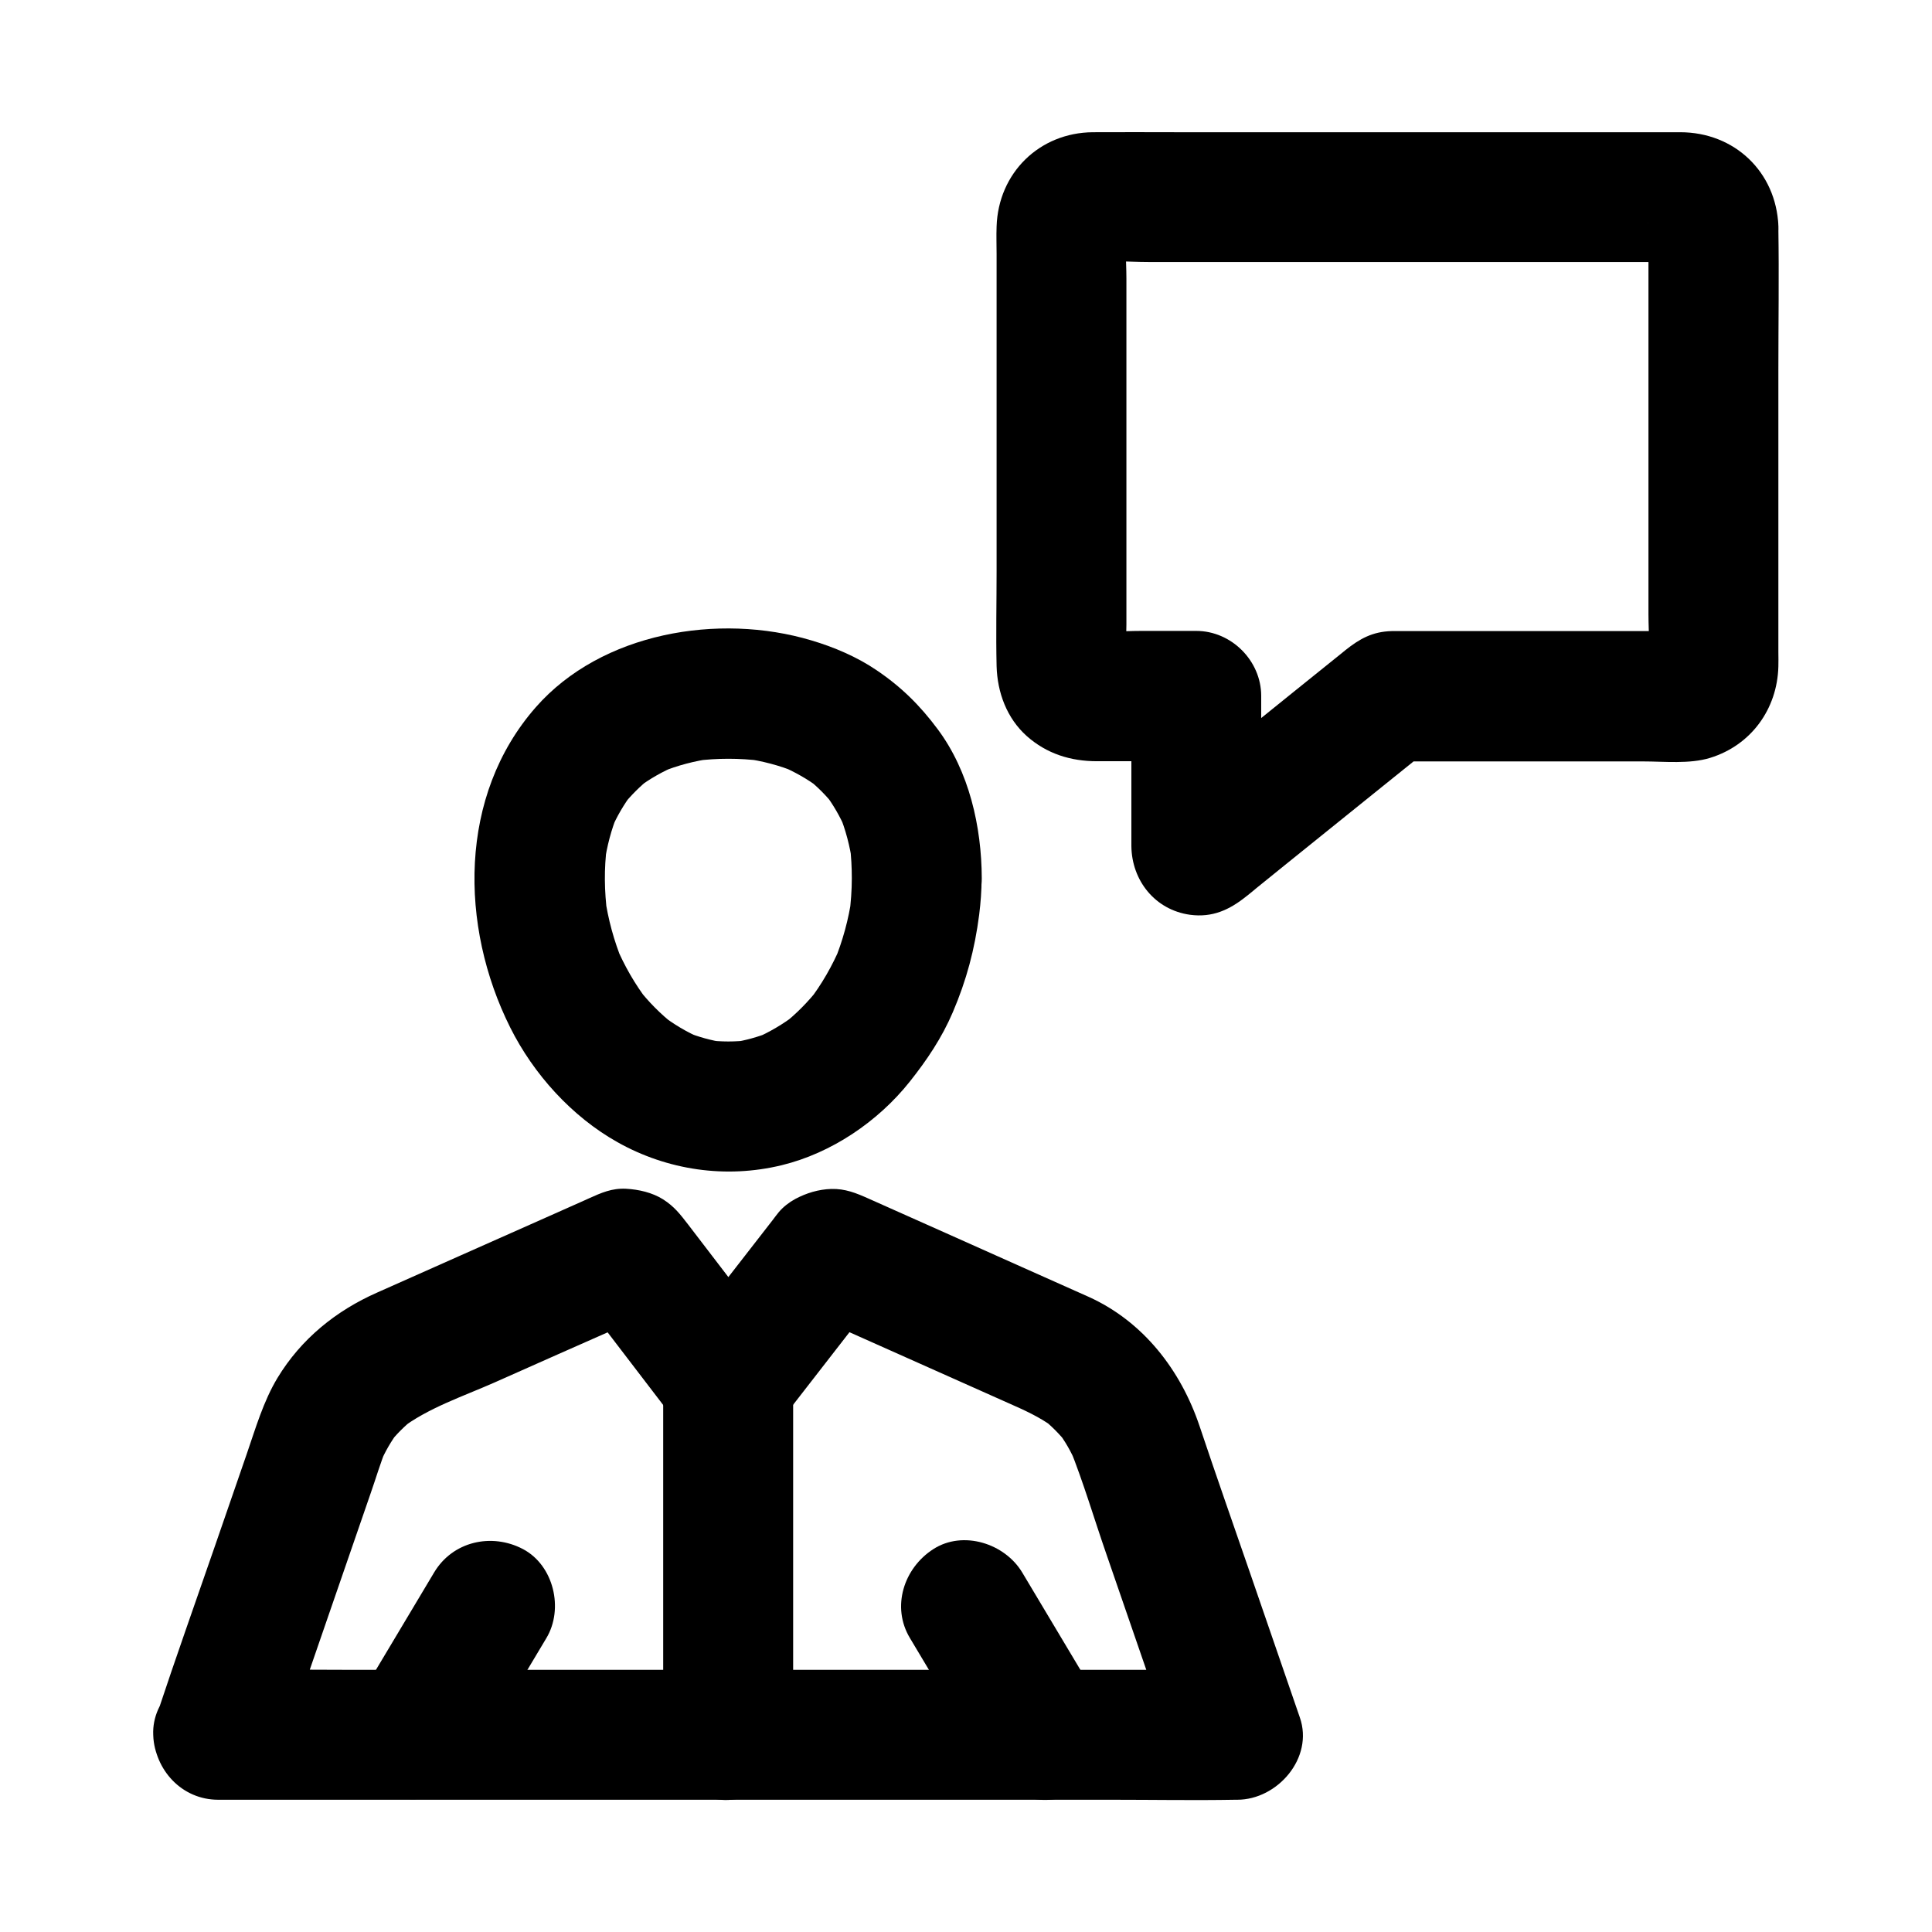
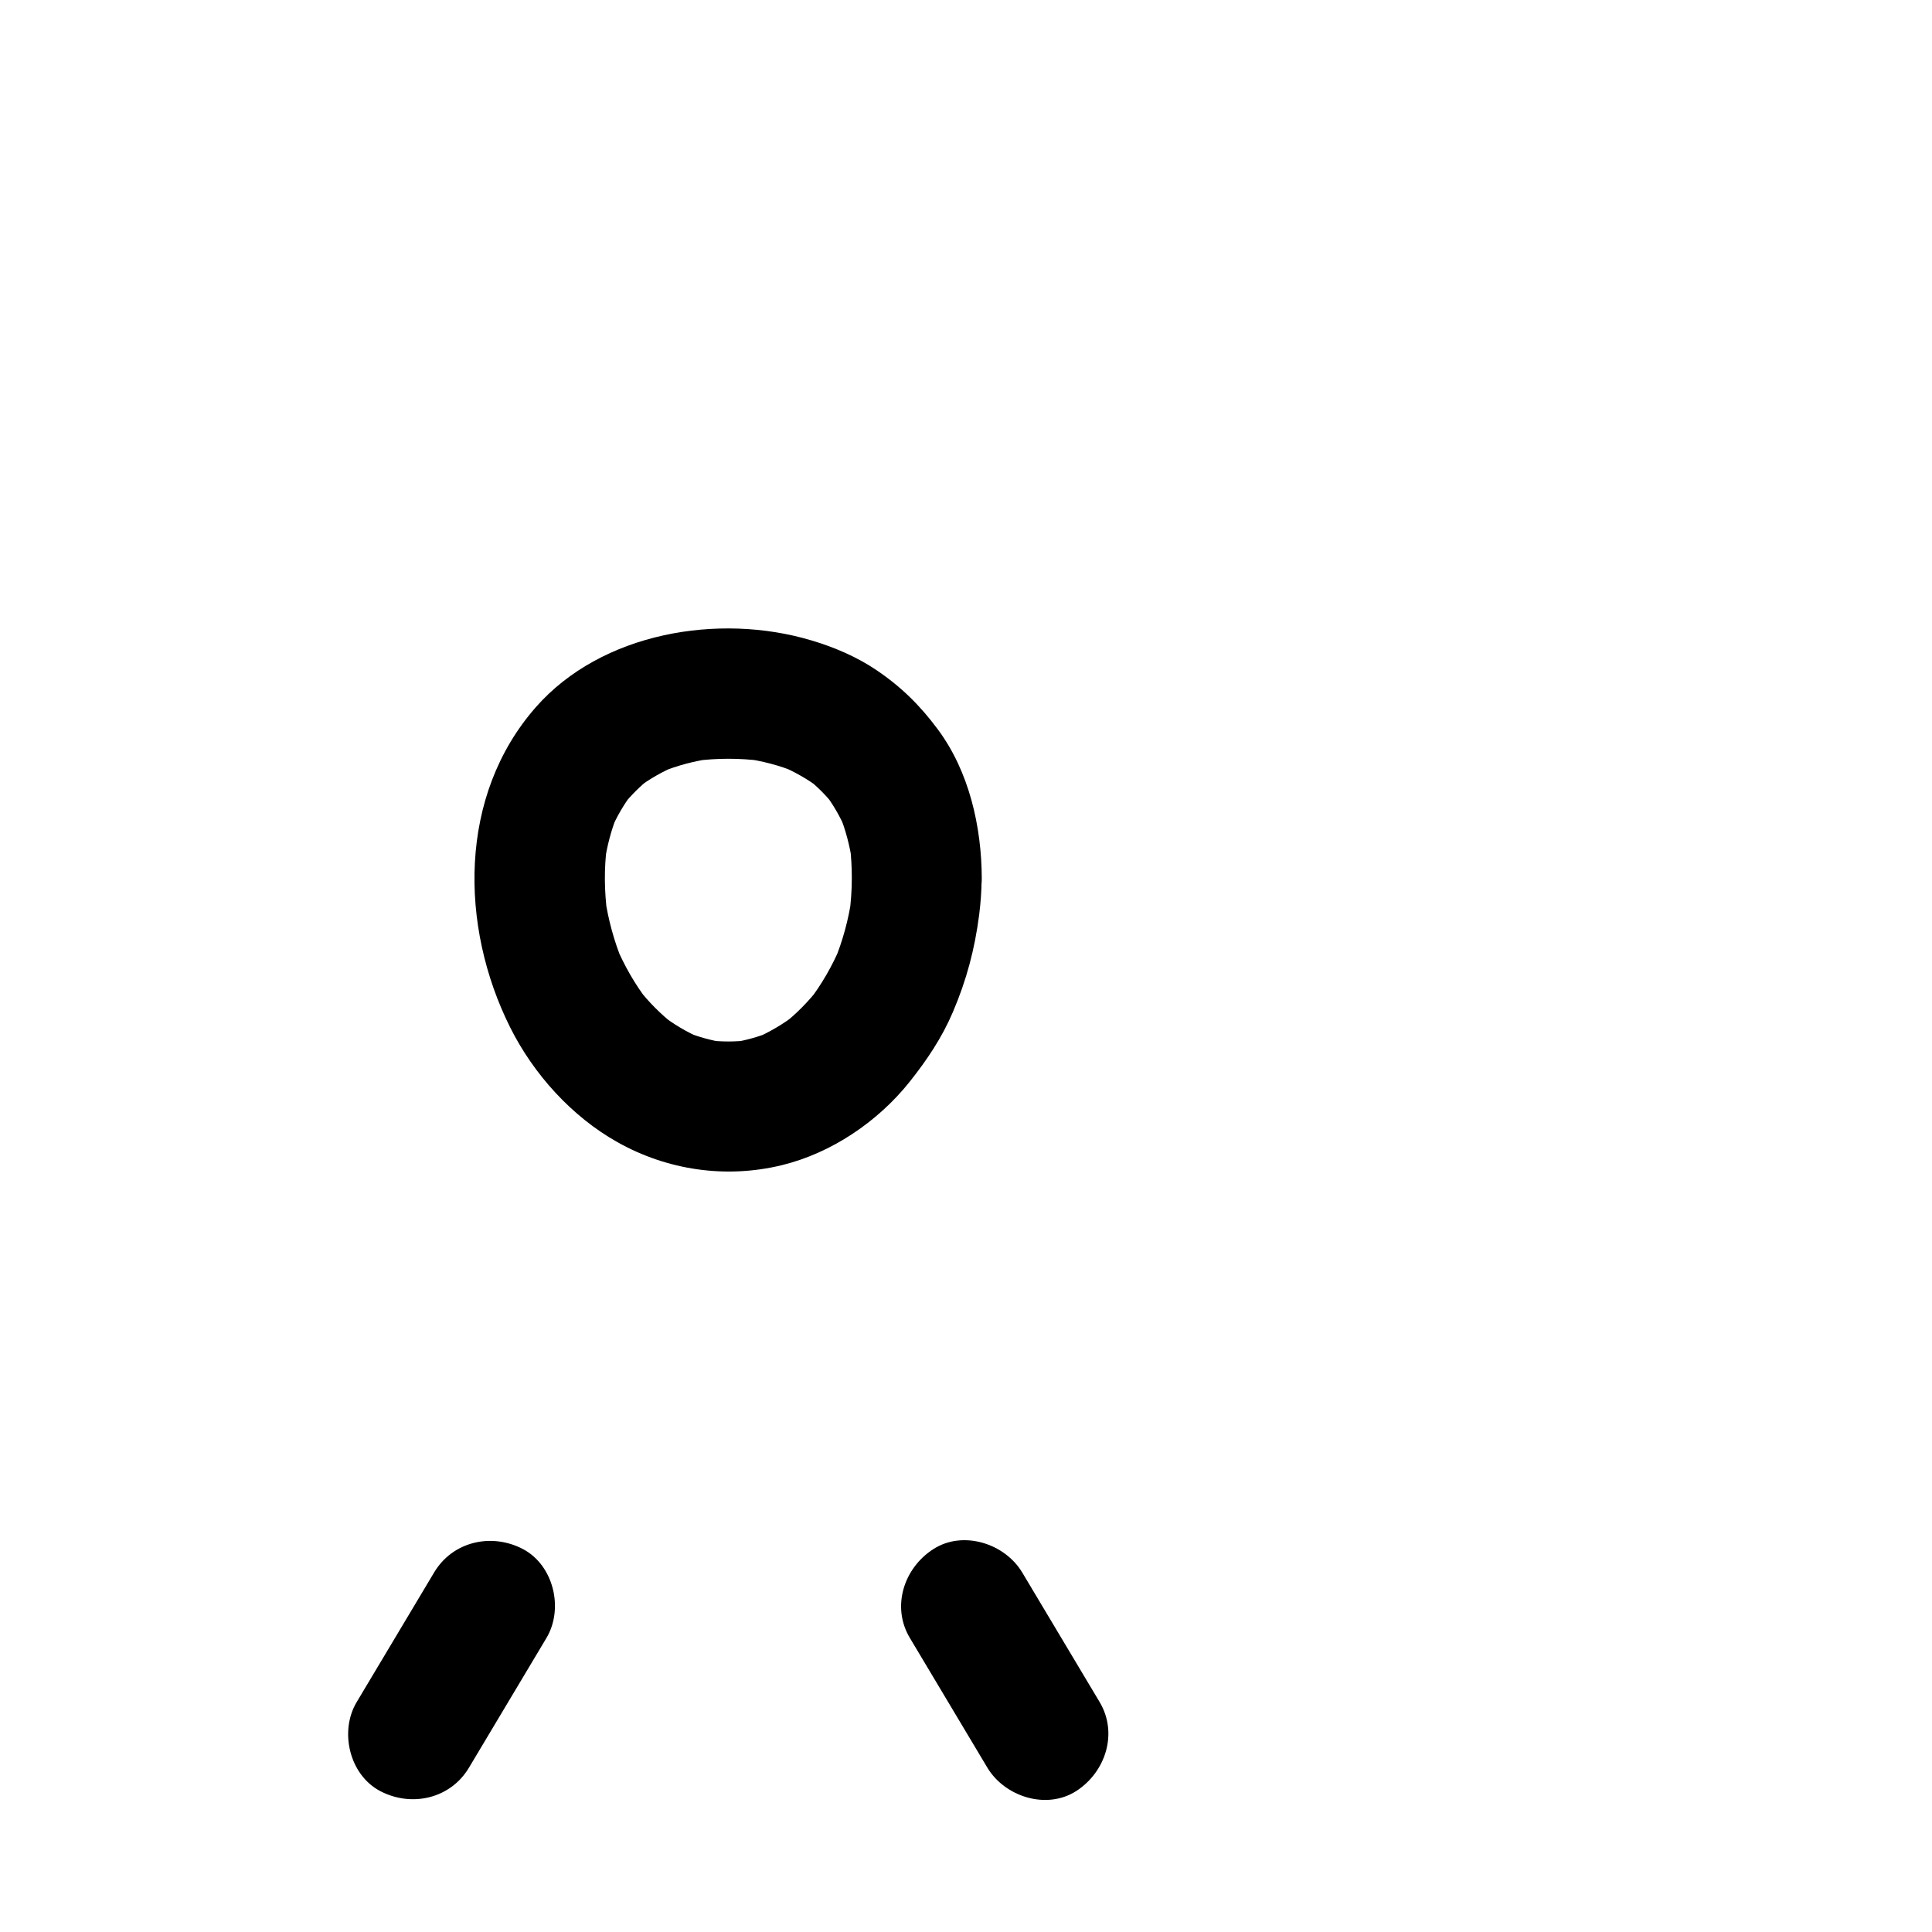
<svg xmlns="http://www.w3.org/2000/svg" fill="#000000" width="800px" height="800px" version="1.1" viewBox="144 144 512 512">
  <g>
    <path d="m369.74 376.73c0 3.199-0.246 6.394-0.641 9.543 0.195-1.523 0.395-3.051 0.641-4.574-0.836 5.902-2.41 11.66-4.676 17.172 0.59-1.379 1.18-2.754 1.723-4.133-2.215 5.215-5.019 10.137-8.512 14.66 0.887-1.18 1.77-2.312 2.707-3.492-2.805 3.59-6.004 6.84-9.594 9.645 1.18-0.887 2.312-1.77 3.492-2.707-3.344 2.559-6.938 4.676-10.773 6.348 1.379-0.59 2.754-1.18 4.133-1.723-3.297 1.328-6.641 2.262-10.137 2.805 1.523-0.195 3.051-0.395 4.574-0.641-3.789 0.492-7.527 0.492-11.316 0 1.523 0.195 3.051 0.395 4.574 0.641-3.492-0.543-6.887-1.477-10.137-2.805 1.379 0.59 2.754 1.18 4.133 1.723-3.887-1.625-7.477-3.789-10.773-6.348 1.18 0.887 2.312 1.77 3.492 2.707-3.59-2.805-6.789-6.051-9.594-9.645 0.887 1.18 1.77 2.312 2.707 3.492-3.492-4.527-6.297-9.445-8.512-14.66 0.59 1.379 1.18 2.754 1.723 4.133-2.262-5.512-3.836-11.266-4.676-17.172 0.195 1.523 0.395 3.051 0.641 4.574-0.789-6.004-0.887-12.102-0.098-18.105-0.195 1.523-0.395 3.051-0.641 4.574 0.641-4.477 1.77-8.855 3.492-13.039-0.59 1.379-1.18 2.754-1.723 4.133 1.477-3.445 3.344-6.641 5.609-9.645-0.887 1.18-1.77 2.312-2.707 3.492 2.215-2.805 4.773-5.363 7.578-7.578-1.18 0.887-2.312 1.77-3.492 2.707 3.199-2.41 6.641-4.379 10.332-5.902-1.379 0.59-2.754 1.18-4.133 1.723 4.43-1.82 9.004-3 13.727-3.641-1.523 0.195-3.051 0.395-4.574 0.641 5.805-0.738 11.66-0.738 17.465 0-1.523-0.195-3.051-0.395-4.574-0.641 4.723 0.641 9.297 1.82 13.727 3.641-1.379-0.59-2.754-1.18-4.133-1.723 3.691 1.574 7.133 3.492 10.332 5.902-1.18-0.887-2.312-1.77-3.492-2.707 2.856 2.215 5.363 4.723 7.578 7.578-0.887-1.18-1.77-2.312-2.707-3.492 2.262 2.953 4.133 6.199 5.609 9.645-0.59-1.379-1.18-2.754-1.723-4.133 1.723 4.184 2.856 8.562 3.492 13.039-0.195-1.523-0.395-3.051-0.641-4.574 0.348 2.856 0.496 5.711 0.496 8.562 0.051 9.004 7.871 17.613 17.219 17.219 9.297-0.395 17.27-7.578 17.219-17.219-0.051-13.676-3.344-28.289-11.66-39.457-4.676-6.297-9.645-11.219-16.188-15.645-5.215-3.543-11.316-6.148-17.32-7.922-24.5-7.332-55.598-2.117-73.012 17.711-20.566 23.418-20.223 58.008-6.789 84.871 6.199 12.398 16.336 23.617 28.438 30.406 13.234 7.43 28.684 9.691 43.492 6.102 13.188-3.199 25.535-11.562 33.949-22.141 4.574-5.758 8.512-11.609 11.414-18.402 3.641-8.512 5.805-16.68 6.988-25.828 0.395-3.199 0.641-6.348 0.641-9.543 0.051-9.004-7.969-17.613-17.219-17.219-9.301 0.289-17.074 7.422-17.172 17.066z" />
    <path d="m259.04 560.73c-6.84 11.465-13.676 22.879-20.516 34.34-4.625 7.723-1.969 19.238 6.199 23.566 8.316 4.379 18.648 2.066 23.566-6.199 6.84-11.465 13.676-22.879 20.516-34.34 4.625-7.723 1.969-19.238-6.199-23.566-8.312-4.379-18.645-2.066-23.566 6.199z" />
-     <path d="m218.55 608.36c7.922-22.926 15.793-45.855 23.715-68.734 1.379-3.938 2.559-7.969 4.133-11.855-0.59 1.379-1.18 2.754-1.723 4.133 1.328-3.148 3-6.051 5.066-8.758-0.887 1.18-1.77 2.312-2.707 3.492 1.918-2.461 4.133-4.676 6.594-6.641-1.18 0.887-2.312 1.77-3.492 2.707 7.184-5.559 16.629-8.66 24.848-12.301 11.414-5.066 22.781-10.137 34.195-15.152 2.754-1.23 5.512-2.461 8.266-3.691-1.379 0.59-2.754 1.18-4.133 1.723 0.195-0.051 0.395-0.098 0.59-0.195-1.523 0.195-3.051 0.395-4.574 0.641h0.59c-1.523-0.195-3.051-0.395-4.574-0.641 0.195 0.051 0.395 0.098 0.59 0.148-1.379-0.59-2.754-1.18-4.133-1.723 0.195 0.098 0.344 0.195 0.543 0.297-1.18-0.887-2.312-1.77-3.492-2.707 0.148 0.148 0.297 0.297 0.441 0.441-0.887-1.18-1.77-2.312-2.707-3.492 8.461 11.07 16.973 22.188 25.438 33.258 1.523 2.609 3.59 4.625 6.199 6.199 1.969 1.277 4.133 1.918 6.394 2.066 4.871 0.641 11.219-0.543 14.465-4.723 7.578-9.742 15.152-19.484 22.73-29.273 1.133-1.477 2.215-3.148 3.59-4.477-1.18 0.887-2.312 1.77-3.492 2.707 0.195-0.098 0.344-0.195 0.543-0.297-1.379 0.59-2.754 1.18-4.133 1.723 0.195-0.051 0.395-0.098 0.59-0.148-1.523 0.195-3.051 0.395-4.574 0.641h0.59c-1.523-0.195-3.051-0.395-4.574-0.641 0.195 0.051 0.395 0.098 0.59 0.195-1.379-0.59-2.754-1.18-4.133-1.723 18.105 8.07 36.164 16.137 54.27 24.207 4.231 1.871 8.363 3.691 12.152 6.496-1.18-0.887-2.312-1.77-3.492-2.707 2.656 2.066 5.019 4.43 7.133 7.086-0.887-1.18-1.77-2.312-2.707-3.492 2.066 2.707 3.738 5.609 5.019 8.707-0.59-1.379-1.18-2.754-1.723-4.133 3.691 9.199 6.496 18.793 9.742 28.141 4.871 14.168 9.789 28.34 14.66 42.508 1.133 3.297 2.262 6.641 3.445 9.938 5.512-7.281 11.07-14.516 16.582-21.797h-26.914-64.602-78.082-67.258c-10.922 0-21.844-0.195-32.719 0h-0.492c-9.004 0-17.613 7.922-17.219 17.219 0.395 9.348 7.578 17.219 17.219 17.219h26.914 64.602 78.082 67.258c10.922 0 21.844 0.195 32.719 0h0.492c10.629 0 20.32-11.07 16.582-21.797-4.379-12.695-8.758-25.438-13.137-38.129-4.477-12.988-9.055-25.977-13.43-39.066-4.969-14.809-14.906-27.75-29.422-34.293l-17.859-7.969c-13.48-6.004-26.914-12.055-40.441-18.055-3.297-1.477-6.199-2.656-9.891-2.559-3.344 0.098-6.594 1.082-9.543 2.656-1.625 0.887-3.148 2.066-4.328 3.445-0.59 0.688-1.133 1.477-1.672 2.164-2.461 3.148-4.922 6.348-7.379 9.496-5.215 6.691-10.383 13.383-15.598 20.074-0.344 0.441-0.688 0.887-1.031 1.328 9.004 1.18 18.008 2.312 27.059 3.492-8.461-11.07-16.926-22.141-25.387-33.16-2.164-2.805-3.691-4.82-6.691-6.742-2.902-1.82-6.445-2.609-9.789-2.805-3.789-0.195-6.594 1.082-9.891 2.559-0.344 0.148-0.738 0.344-1.082 0.492-2.41 1.082-4.773 2.117-7.184 3.199-8.512 3.789-17.074 7.578-25.586 11.367-7.43 3.297-14.859 6.594-22.238 9.891-10.922 4.82-20.172 12.301-26.422 22.633-3.738 6.199-5.805 13.383-8.168 20.223-2.805 8.117-5.609 16.234-8.414 24.355-5.117 14.809-10.383 29.57-15.301 44.43-0.098 0.297-0.195 0.59-0.297 0.836-2.953 8.512 3.344 19.188 12.004 21.207 9.586 2.356 18.047-2.758 21.195-11.863z" />
-     <path d="m385.14 578.1c6.84 11.465 13.676 22.879 20.516 34.34 4.625 7.723 15.695 11.266 23.566 6.199 7.773-5.019 11.121-15.301 6.199-23.566-6.84-11.465-13.676-22.879-20.516-34.34-4.625-7.723-15.695-11.266-23.566-6.199-7.824 5.019-11.168 15.301-6.199 23.566z" />
-     <path d="m354.19 603.79v-31.391-50.281-11.465c0-9.004-7.922-17.613-17.219-17.219-9.348 0.395-17.219 7.578-17.219 17.219v31.391 50.281 11.465c0 9.004 7.922 17.613 17.219 17.219 9.301-0.441 17.219-7.574 17.219-17.219z" />
-     <path d="m580.86 203.94v39.805 63.074c0 5.019 0.543 10.281-0.098 15.301 0.195-1.523 0.395-3.051 0.641-4.574-0.148 0.641-0.297 1.23-0.543 1.82 0.59-1.379 1.18-2.754 1.723-4.133-0.297 0.59-0.59 1.082-0.984 1.625 0.887-1.18 1.77-2.312 2.707-3.492-0.395 0.492-0.836 0.887-1.328 1.328 1.18-0.887 2.312-1.77 3.492-2.707-0.543 0.395-1.031 0.688-1.625 0.984 1.379-0.59 2.754-1.18 4.133-1.723-0.59 0.246-1.18 0.395-1.82 0.543 1.523-0.195 3.051-0.395 4.574-0.641-2.461 0.297-5.019 0.098-7.477 0.098h-16.188-40.195-12.891-2.215c-5.066 0.148-8.414 2.016-12.301 5.117-0.297 0.246-0.543 0.441-0.836 0.688-8.461 6.789-16.926 13.629-25.34 20.418-8.117 6.543-16.234 13.086-24.355 19.633 2.508-1.477 5.066-2.953 7.578-4.43-0.148 0.051-0.297 0.098-0.492 0.148 4.43 0.59 8.855 1.18 13.285 1.723-0.148-0.051-0.297-0.148-0.441-0.195 2.656 3.445 5.266 6.84 7.922 10.281-0.051-0.148-0.098-0.297-0.195-0.441 0.195 1.523 0.395 3.051 0.641 4.574v-40.344c0-9.297-7.871-17.219-17.219-17.219h-14.516c-4.871 0-10.035 0.492-14.859-0.098 1.523 0.195 3.051 0.395 4.574 0.641-0.641-0.148-1.23-0.297-1.82-0.543 1.379 0.59 2.754 1.18 4.133 1.723-0.59-0.297-1.082-0.59-1.625-0.984 1.18 0.887 2.312 1.77 3.492 2.707-0.492-0.395-0.887-0.836-1.328-1.328 0.887 1.18 1.77 2.312 2.707 3.492-0.395-0.543-0.688-1.031-0.984-1.625 0.59 1.379 1.18 2.754 1.723 4.133-0.246-0.59-0.395-1.18-0.543-1.82 0.195 1.523 0.395 3.051 0.641 4.574-0.543-4.082-0.098-8.461-0.098-12.547v-28.094-63.566c0-5.019-0.543-10.281 0.098-15.301-0.195 1.523-0.395 3.051-0.641 4.574 0.148-0.641 0.297-1.23 0.543-1.82-0.59 1.379-1.18 2.754-1.723 4.133 0.297-0.59 0.59-1.082 0.984-1.625-0.887 1.18-1.77 2.312-2.707 3.492 0.395-0.492 0.836-0.887 1.328-1.328-1.18 0.887-2.312 1.77-3.492 2.707 0.543-0.395 1.031-0.688 1.625-0.984-1.379 0.59-2.754 1.18-4.133 1.723 0.59-0.246 1.18-0.395 1.82-0.543-1.523 0.195-3.051 0.395-4.574 0.641 5.461-0.688 11.266-0.098 16.727-0.098h37.637 85.41 14.023c2.066 0 4.231-0.148 6.25 0.098-1.523-0.195-3.051-0.395-4.574-0.641 0.641 0.148 1.23 0.297 1.82 0.543-1.379-0.59-2.754-1.18-4.133-1.723 0.59 0.297 1.082 0.59 1.625 0.984-1.18-0.887-2.312-1.77-3.492-2.707 0.492 0.395 0.887 0.836 1.328 1.328-0.887-1.18-1.77-2.312-2.707-3.492 0.395 0.543 0.688 1.031 0.984 1.625-0.59-1.379-1.18-2.754-1.723-4.133 0.246 0.59 0.395 1.18 0.543 1.82-0.195-1.523-0.395-3.051-0.641-4.574 0.094 0.488 0.145 0.93 0.145 1.375 0.395 9.004 7.625 17.664 17.219 17.219 9.004-0.395 17.613-7.578 17.219-17.219-0.59-14.414-11.66-24.895-26.027-24.895h-8.66-35.426-89.398c-7.379 0-14.762-0.051-22.141 0-14.219 0.098-25.094 10.824-25.535 24.992-0.098 2.461 0 4.922 0 7.379v83.789c0 8.461-0.195 16.926 0 25.34 0.195 6.988 2.707 13.777 7.969 18.5 5.312 4.723 11.66 6.691 18.648 6.691h21.008 5.312l-17.219-17.219v21.895 14.121 3.691c0.098 9.152 6.297 16.926 15.547 18.203 5.902 0.789 10.43-1.277 14.957-4.922 0.148-0.098 0.297-0.246 0.441-0.344 0.738-0.59 1.477-1.18 2.215-1.82 2.805-2.262 5.656-4.574 8.461-6.84 7.922-6.394 15.891-12.793 23.812-19.188 5.215-4.184 10.43-8.414 15.645-12.594-4.035 1.672-8.117 3.344-12.152 5.066h40.051 26.617c5.609 0 12.348 0.738 17.762-0.934 10.875-3.344 17.809-12.941 18.105-24.207 0.051-1.277 0-2.559 0-3.789v-18.5-56.336c0-12.449 0.195-24.895 0-37.344v-0.59c0-9.004-7.922-17.613-17.219-17.219-9.34 0.242-17.211 7.375-17.211 17.07z" />
+     <path d="m385.14 578.1c6.84 11.465 13.676 22.879 20.516 34.34 4.625 7.723 15.695 11.266 23.566 6.199 7.773-5.019 11.121-15.301 6.199-23.566-6.84-11.465-13.676-22.879-20.516-34.34-4.625-7.723-15.695-11.266-23.566-6.199-7.824 5.019-11.168 15.301-6.199 23.566" />
  </g>
</svg>